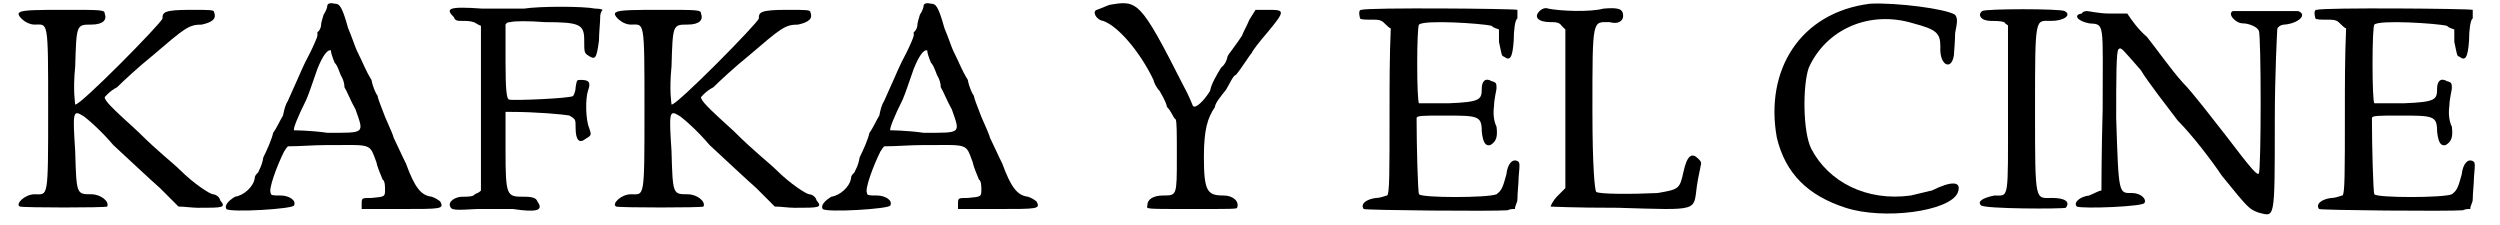
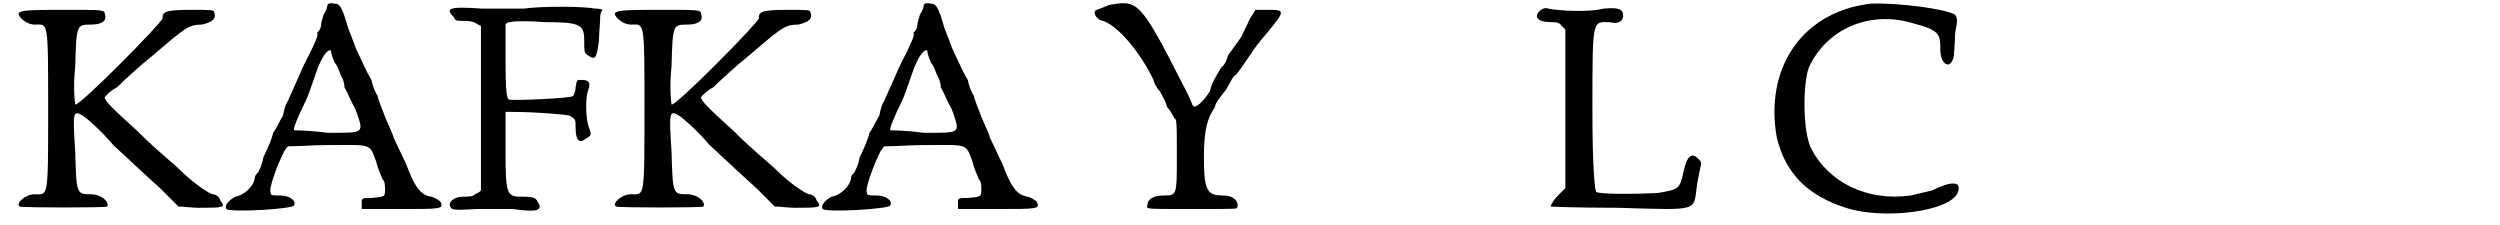
<svg xmlns="http://www.w3.org/2000/svg" xmlns:xlink="http://www.w3.org/1999/xlink" width="200px" height="18px" viewBox="0 0 2009 183" version="1.1">
  <defs>
    <path id="gl2316" d="M 4 3 C 0 4 8 13 16 13 C 27 13 27 8 27 82 C 27 156 27 151 16 151 C 8 151 0 159 4 161 C 8 162 73 162 75 161 C 77 157 70 151 62 151 C 50 151 50 151 49 116 C 47 85 47 82 55 87 C 57 88 69 98 80 111 C 93 123 110 139 118 146 C 123 151 128 156 133 161 C 138 161 144 162 149 162 C 169 162 172 162 167 156 C 166 152 162 151 161 151 C 159 151 146 143 134 131 C 129 126 116 116 100 100 C 78 80 73 75 73 72 C 73 72 77 67 83 64 C 88 59 101 47 111 39 C 138 16 141 13 152 13 C 161 11 164 8 162 3 C 162 1 159 1 143 1 C 121 1 120 3 120 8 C 120 11 52 80 49 78 C 49 77 47 67 49 47 C 50 13 50 13 62 13 C 72 13 75 9 73 4 C 73 1 70 1 41 1 C 21 1 6 1 4 3 z" fill="black" />
    <path id="gl2816" d="M 84 4 C 84 5 83 8 81 11 C 80 14 79 18 79 19 C 79 22 77 25 76 25 C 76 25 76 26 76 28 C 76 29 73 36 70 42 C 64 53 62 59 56 72 C 55 74 53 79 52 81 C 50 84 49 88 48 93 C 46 96 43 103 40 107 C 39 112 35 121 32 127 C 31 134 28 138 28 139 C 26 141 25 142 25 144 C 24 151 16 158 9 159 C 4 162 0 166 2 169 C 5 172 57 169 57 166 C 59 162 53 158 46 158 C 40 158 38 158 38 156 C 36 153 43 134 49 122 C 50 121 50 120 52 118 C 62 118 73 117 83 117 C 121 117 118 115 124 131 C 125 136 128 142 129 145 C 131 146 131 151 131 153 C 131 159 131 159 120 160 C 112 160 112 160 112 165 C 112 166 112 168 112 169 C 122 169 134 169 144 169 C 177 169 179 169 176 163 C 175 162 172 160 169 159 C 160 158 155 151 148 132 C 144 124 141 117 138 111 C 138 110 135 103 131 94 C 128 86 125 79 125 77 C 124 76 121 70 120 64 C 115 56 114 52 108 40 C 107 38 104 29 101 22 C 96 4 94 2 90 2 C 86 1 84 2 84 4 M 90 50 C 93 53 94 59 96 62 C 97 64 98 67 98 70 C 100 73 103 81 107 88 C 114 108 115 107 84 107 C 70 105 57 105 57 105 C 56 104 60 94 67 80 C 70 73 72 66 76 55 C 80 45 84 39 87 40 C 87 42 88 45 90 50 z" fill="black" />
    <path id="gl2821" d="M 64 7 C 58 7 42 7 30 7 C 2 5 0 7 7 14 C 8 17 10 17 14 17 C 17 17 20 17 23 18 C 24 18 26 20 29 21 C 29 43 29 66 29 88 C 29 110 29 133 29 155 C 27 157 26 157 24 158 C 23 160 18 160 14 160 C 8 160 2 164 4 168 C 5 171 8 171 26 170 C 34 170 46 170 55 170 C 75 173 80 171 75 164 C 74 161 71 160 64 160 C 50 160 49 160 49 122 C 49 112 49 101 49 91 C 50 91 52 91 53 91 C 74 91 96 93 101 94 C 106 97 106 97 106 104 C 106 114 109 117 114 113 C 119 110 119 110 117 104 C 114 97 114 80 116 74 C 119 66 116 65 110 65 C 107 65 107 65 106 71 C 106 75 104 78 104 78 C 103 80 55 82 52 81 C 50 81 49 74 49 50 C 49 40 49 30 49 20 C 50 18 52 18 53 18 C 56 17 68 17 81 18 C 110 18 113 20 113 33 C 113 42 113 43 116 45 C 122 49 123 48 125 33 C 125 27 126 18 126 14 C 126 13 126 10 128 8 C 126 7 123 7 122 7 C 112 5 77 5 64 7 z" fill="black" />
    <path id="gl2316" d="M 4 3 C 0 4 8 13 16 13 C 27 13 27 8 27 82 C 27 156 27 151 16 151 C 8 151 0 159 4 161 C 8 162 73 162 75 161 C 77 157 70 151 62 151 C 50 151 50 151 49 116 C 47 85 47 82 55 87 C 57 88 69 98 80 111 C 93 123 110 139 118 146 C 123 151 128 156 133 161 C 138 161 144 162 149 162 C 169 162 172 162 167 156 C 166 152 162 151 161 151 C 159 151 146 143 134 131 C 129 126 116 116 100 100 C 78 80 73 75 73 72 C 73 72 77 67 83 64 C 88 59 101 47 111 39 C 138 16 141 13 152 13 C 161 11 164 8 162 3 C 162 1 159 1 143 1 C 121 1 120 3 120 8 C 120 11 52 80 49 78 C 49 77 47 67 49 47 C 50 13 50 13 62 13 C 72 13 75 9 73 4 C 73 1 70 1 41 1 C 21 1 6 1 4 3 z" fill="black" />
-     <path id="gl2816" d="M 84 4 C 84 5 83 8 81 11 C 80 14 79 18 79 19 C 79 22 77 25 76 25 C 76 25 76 26 76 28 C 76 29 73 36 70 42 C 64 53 62 59 56 72 C 55 74 53 79 52 81 C 50 84 49 88 48 93 C 46 96 43 103 40 107 C 39 112 35 121 32 127 C 31 134 28 138 28 139 C 26 141 25 142 25 144 C 24 151 16 158 9 159 C 4 162 0 166 2 169 C 5 172 57 169 57 166 C 59 162 53 158 46 158 C 40 158 38 158 38 156 C 36 153 43 134 49 122 C 50 121 50 120 52 118 C 62 118 73 117 83 117 C 121 117 118 115 124 131 C 125 136 128 142 129 145 C 131 146 131 151 131 153 C 131 159 131 159 120 160 C 112 160 112 160 112 165 C 112 166 112 168 112 169 C 122 169 134 169 144 169 C 177 169 179 169 176 163 C 175 162 172 160 169 159 C 160 158 155 151 148 132 C 144 124 141 117 138 111 C 138 110 135 103 131 94 C 128 86 125 79 125 77 C 124 76 121 70 120 64 C 115 56 114 52 108 40 C 107 38 104 29 101 22 C 96 4 94 2 90 2 C 86 1 84 2 84 4 M 90 50 C 93 53 94 59 96 62 C 97 64 98 67 98 70 C 100 73 103 81 107 88 C 114 108 115 107 84 107 C 70 105 57 105 57 105 C 56 104 60 94 67 80 C 70 73 72 66 76 55 C 80 45 84 39 87 40 C 87 42 88 45 90 50 z" fill="black" />
    <path id="gl2828" d="M 14 4 C 9 6 4 8 4 8 C 0 9 3 16 9 17 C 21 21 39 42 50 65 C 50 66 52 71 55 74 C 56 76 60 82 61 87 C 65 91 66 96 68 97 C 69 99 69 107 69 128 C 69 159 69 159 58 159 C 50 159 45 162 45 167 C 45 170 40 170 82 170 C 112 170 118 170 118 169 C 120 164 115 159 107 159 C 94 159 91 156 91 128 C 91 105 94 96 100 87 C 100 84 105 78 109 73 C 112 68 115 61 117 61 C 122 55 128 45 130 43 C 130 42 136 34 143 26 C 157 9 157 8 144 8 C 139 8 136 8 133 8 C 131 11 130 13 128 16 C 126 21 123 26 122 29 C 120 32 118 35 115 39 C 113 42 110 45 110 47 C 110 47 109 52 105 55 C 102 60 97 68 96 74 C 91 82 84 89 82 86 C 82 86 79 78 74 69 C 39 0 37 0 14 4 z" fill="black" />
-     <path id="gl2835" d="M 3 7 C 1 7 1 10 2 14 C 3 15 6 15 13 15 C 19 15 20 16 23 19 C 24 20 26 22 27 22 C 26 45 26 67 26 89 C 26 140 26 157 24 158 C 23 158 19 160 15 160 C 7 161 2 165 5 169 C 6 170 111 171 122 170 C 124 169 126 169 128 169 C 128 166 130 164 130 161 C 130 156 131 148 131 143 C 132 132 132 131 130 130 C 126 128 122 132 121 141 C 118 152 117 154 113 157 C 106 160 52 160 50 157 C 49 156 48 117 48 95 C 48 93 54 93 70 93 C 98 93 101 93 101 106 C 102 115 104 118 108 117 C 113 114 114 110 113 102 C 111 98 110 92 111 85 C 111 80 113 72 113 71 C 113 67 113 66 109 65 C 104 62 101 65 101 71 C 101 80 100 82 74 83 C 61 83 50 83 50 83 C 48 82 48 20 50 19 C 54 15 101 18 109 20 C 111 22 113 22 115 23 C 115 27 115 31 115 33 C 117 42 117 45 119 45 C 124 49 126 46 127 32 C 127 24 128 15 130 14 C 130 10 130 9 130 7 C 127 6 9 5 3 7 z" fill="black" />
    <path id="gl2838" d="M 6 4 C 1 9 5 13 15 13 C 19 13 22 13 24 16 C 26 18 27 19 27 19 C 27 41 27 62 27 84 C 27 105 27 126 27 148 C 26 149 23 152 20 155 C 18 157 15 162 15 163 C 15 163 33 164 70 164 C 137 166 131 167 134 146 C 135 139 137 131 137 130 C 138 127 137 126 135 124 C 130 119 126 121 123 135 C 120 149 119 149 102 152 C 81 153 54 153 52 151 C 51 149 49 133 49 84 C 49 9 49 13 63 13 C 70 15 74 12 74 8 C 74 2 70 1 58 2 C 47 5 23 4 13 2 C 11 1 8 2 6 4 z" fill="black" />
    <path id="gl2845" d="M 82 1 C 25 8 -4 55 6 110 C 13 139 31 157 62 167 C 93 177 146 170 153 155 C 157 145 148 145 132 153 C 131 153 124 155 115 157 C 79 162 48 146 34 119 C 27 105 27 67 32 53 C 46 22 81 6 117 17 C 136 22 139 25 139 36 C 138 51 148 56 150 43 C 150 41 151 32 151 25 C 153 15 153 13 151 10 C 143 5 103 0 82 1 z" fill="black" />
-     <path id="gl2860" d="M 4 3 C 0 6 3 11 11 11 C 14 11 19 11 22 12 C 23 14 25 14 25 15 C 25 38 25 60 25 84 C 25 158 26 153 14 153 C 4 155 0 158 3 161 C 6 164 69 164 72 163 C 76 158 71 155 61 155 C 47 155 47 160 47 84 C 47 6 47 11 60 11 C 71 11 77 6 71 3 C 68 1 6 1 4 3 z" fill="black" />
-     <path id="gl2873" d="M 8 3 C 1 4 4 9 14 11 C 27 12 25 9 25 81 C 24 117 24 146 24 147 C 22 147 19 149 14 151 C 6 152 1 157 4 160 C 9 162 59 160 59 157 C 61 154 56 149 49 149 C 38 149 38 151 36 88 C 36 57 36 32 38 32 C 40 30 41 32 56 49 C 62 59 77 78 86 90 C 98 102 114 123 122 135 C 144 162 144 162 152 165 C 165 168 165 173 165 91 C 165 51 167 16 167 16 C 167 14 170 12 173 12 C 184 11 192 4 184 1 C 183 1 136 1 131 1 C 126 3 133 11 139 11 C 144 11 151 14 152 17 C 154 20 154 131 152 133 C 151 135 147 131 125 102 C 114 88 98 67 90 59 C 81 49 69 32 61 22 C 54 16 49 9 45 3 C 40 3 35 3 30 3 C 22 3 14 1 12 1 C 12 1 9 1 8 3 z" fill="black" />
-     <path id="gl2835" d="M 3 7 C 1 7 1 10 2 14 C 3 15 6 15 13 15 C 19 15 20 16 23 19 C 24 20 26 22 27 22 C 26 45 26 67 26 89 C 26 140 26 157 24 158 C 23 158 19 160 15 160 C 7 161 2 165 5 169 C 6 170 111 171 122 170 C 124 169 126 169 128 169 C 128 166 130 164 130 161 C 130 156 131 148 131 143 C 132 132 132 131 130 130 C 126 128 122 132 121 141 C 118 152 117 154 113 157 C 106 160 52 160 50 157 C 49 156 48 117 48 95 C 48 93 54 93 70 93 C 98 93 101 93 101 106 C 102 115 104 118 108 117 C 113 114 114 110 113 102 C 111 98 110 92 111 85 C 111 80 113 72 113 71 C 113 67 113 66 109 65 C 104 62 101 65 101 71 C 101 80 100 82 74 83 C 61 83 50 83 50 83 C 48 82 48 20 50 19 C 54 15 101 18 109 20 C 111 22 113 22 115 23 C 115 27 115 31 115 33 C 117 42 117 45 119 45 C 124 49 126 46 127 32 C 127 24 128 15 130 14 C 130 10 130 9 130 7 C 127 6 9 5 3 7 z" fill="black" />
  </defs>
  <use xlink:href="#gl2316" x="0" y="7" />
  <use xlink:href="#gl2816" x="170" y="1" />
  <use xlink:href="#gl2821" x="350" y="0" />
  <use xlink:href="#gl2316" x="485" y="7" />
  <use xlink:href="#gl2816" x="655" y="1" />
  <use xlink:href="#gl2828" x="876" y="0" />
  <use xlink:href="#gl2835" x="1092" y="1" />
  <use xlink:href="#gl2838" x="1234" y="5" />
  <use xlink:href="#gl2845" x="1427" y="2" />
  <use xlink:href="#gl2860" x="1596" y="6" />
  <use xlink:href="#gl2873" x="1673" y="8" />
  <use xlink:href="#gl2835" x="1869" y="1" />
</svg>